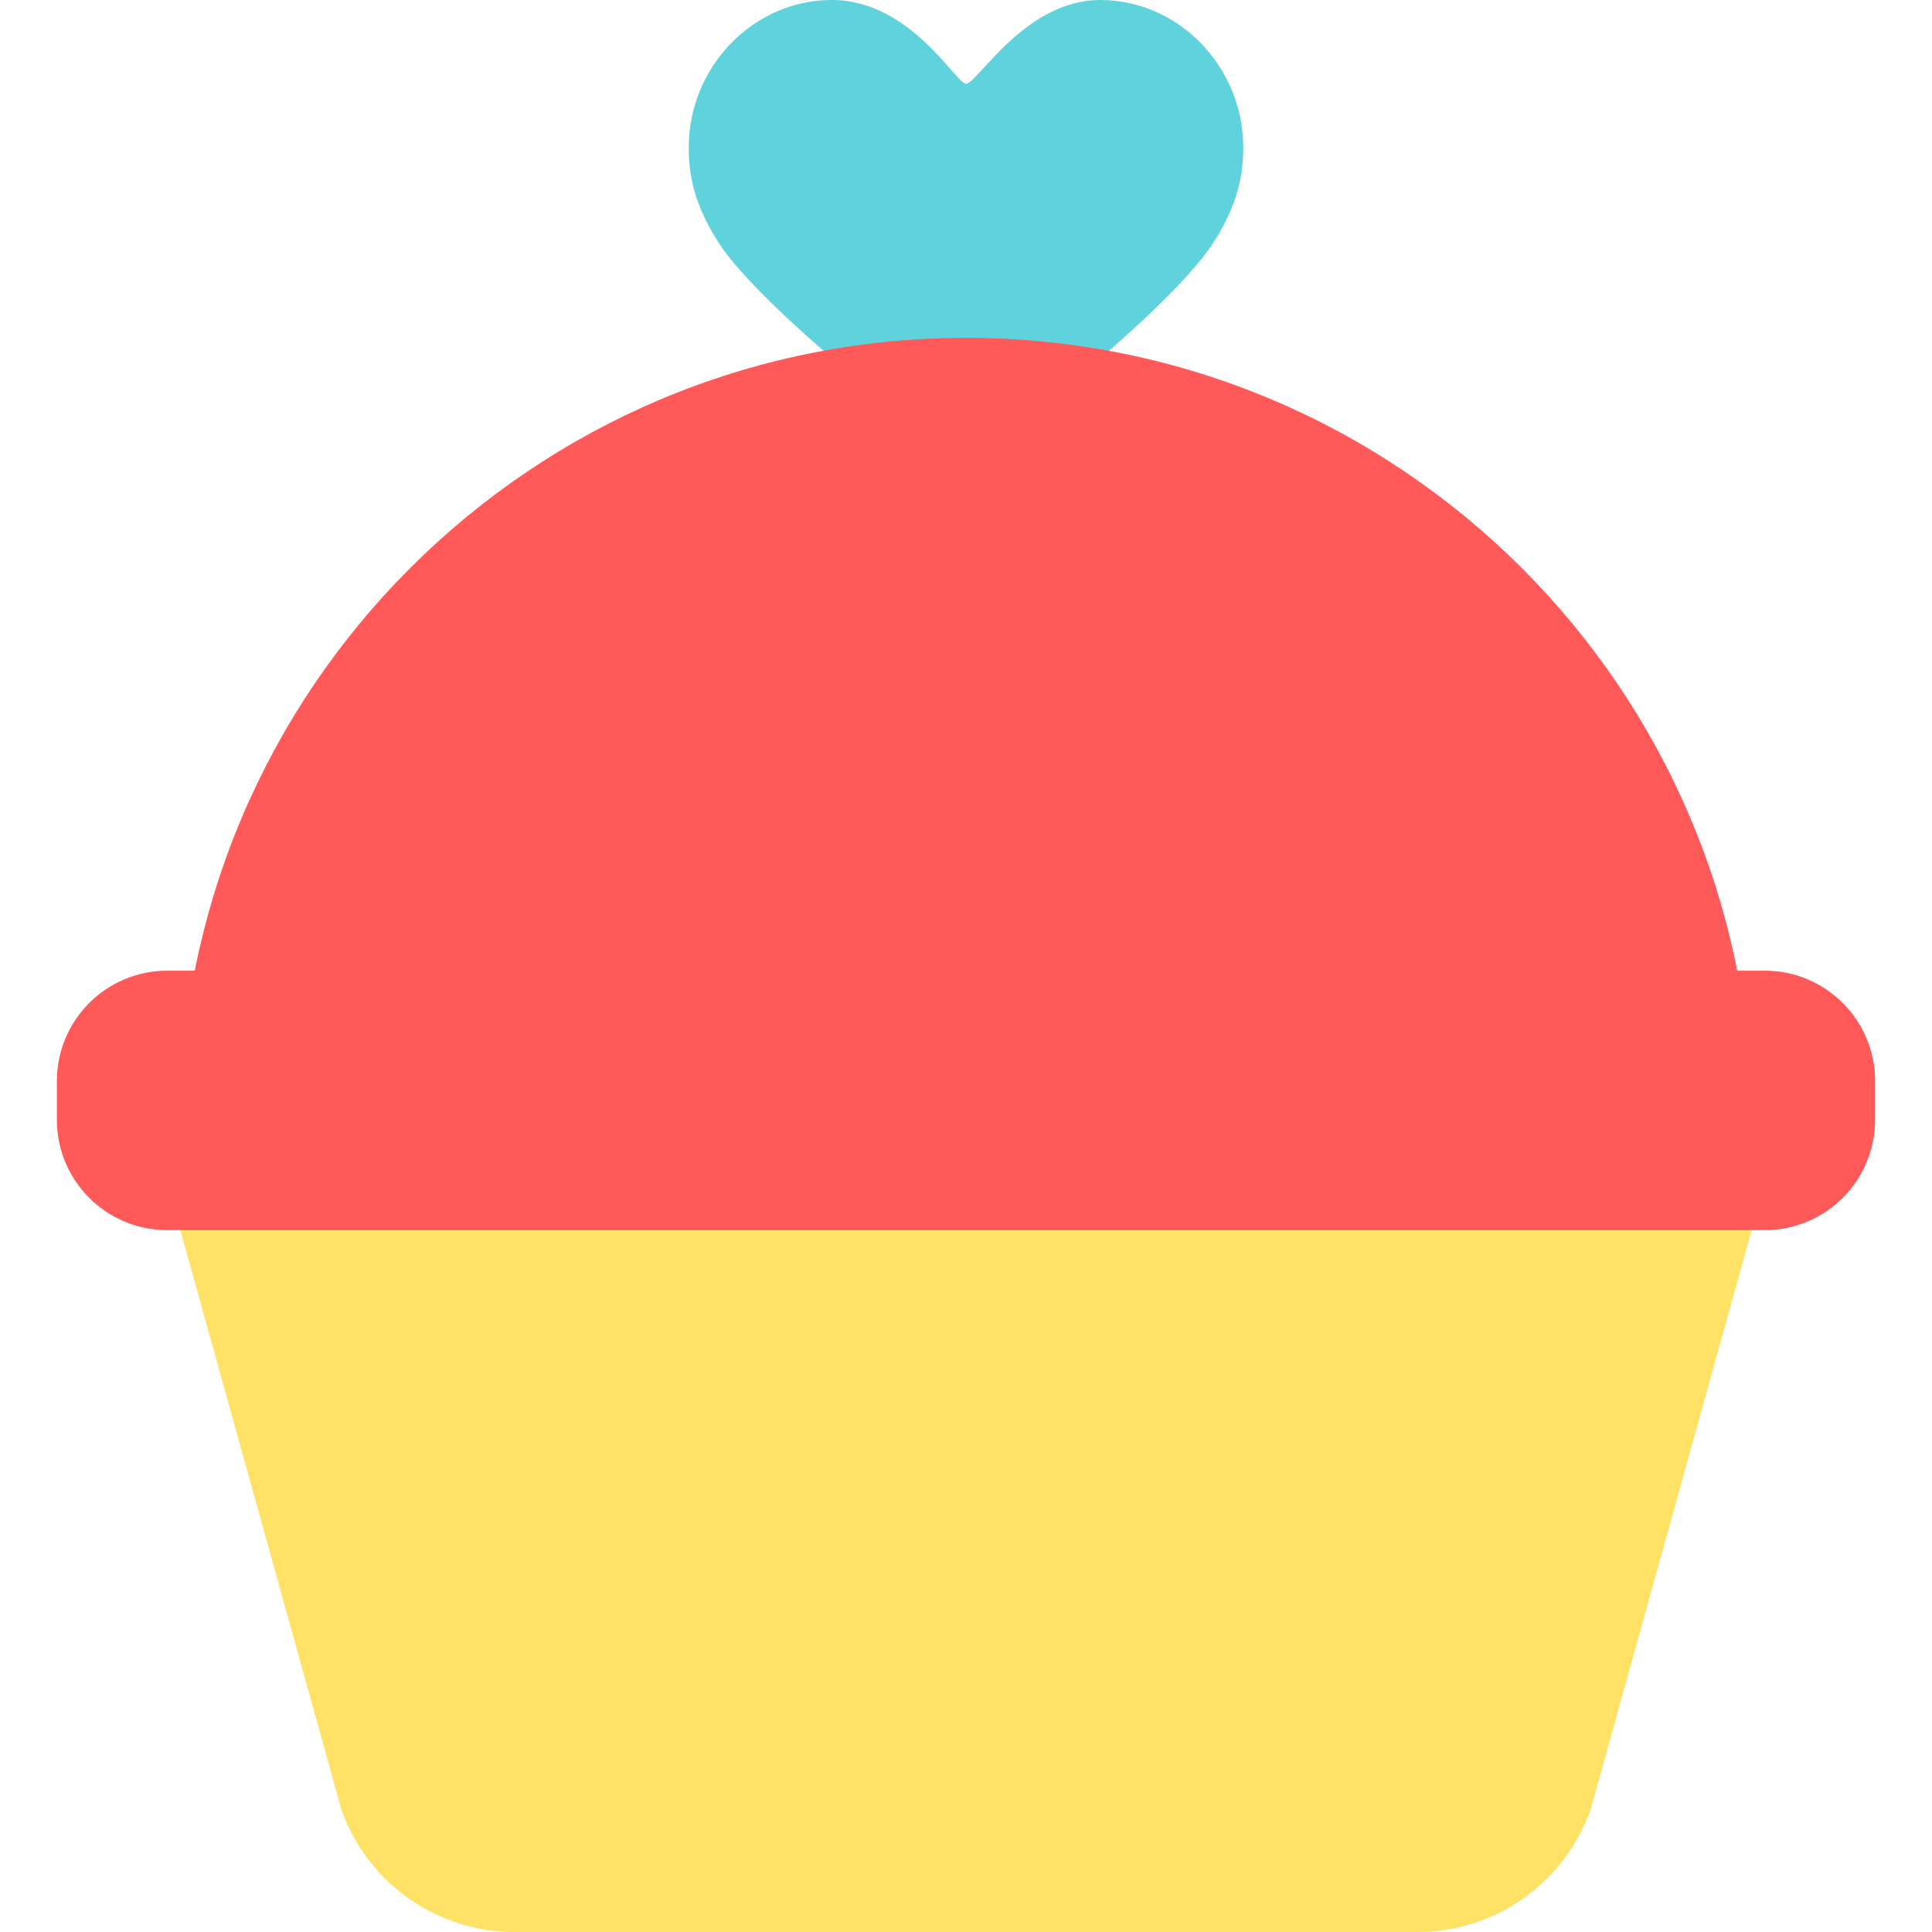
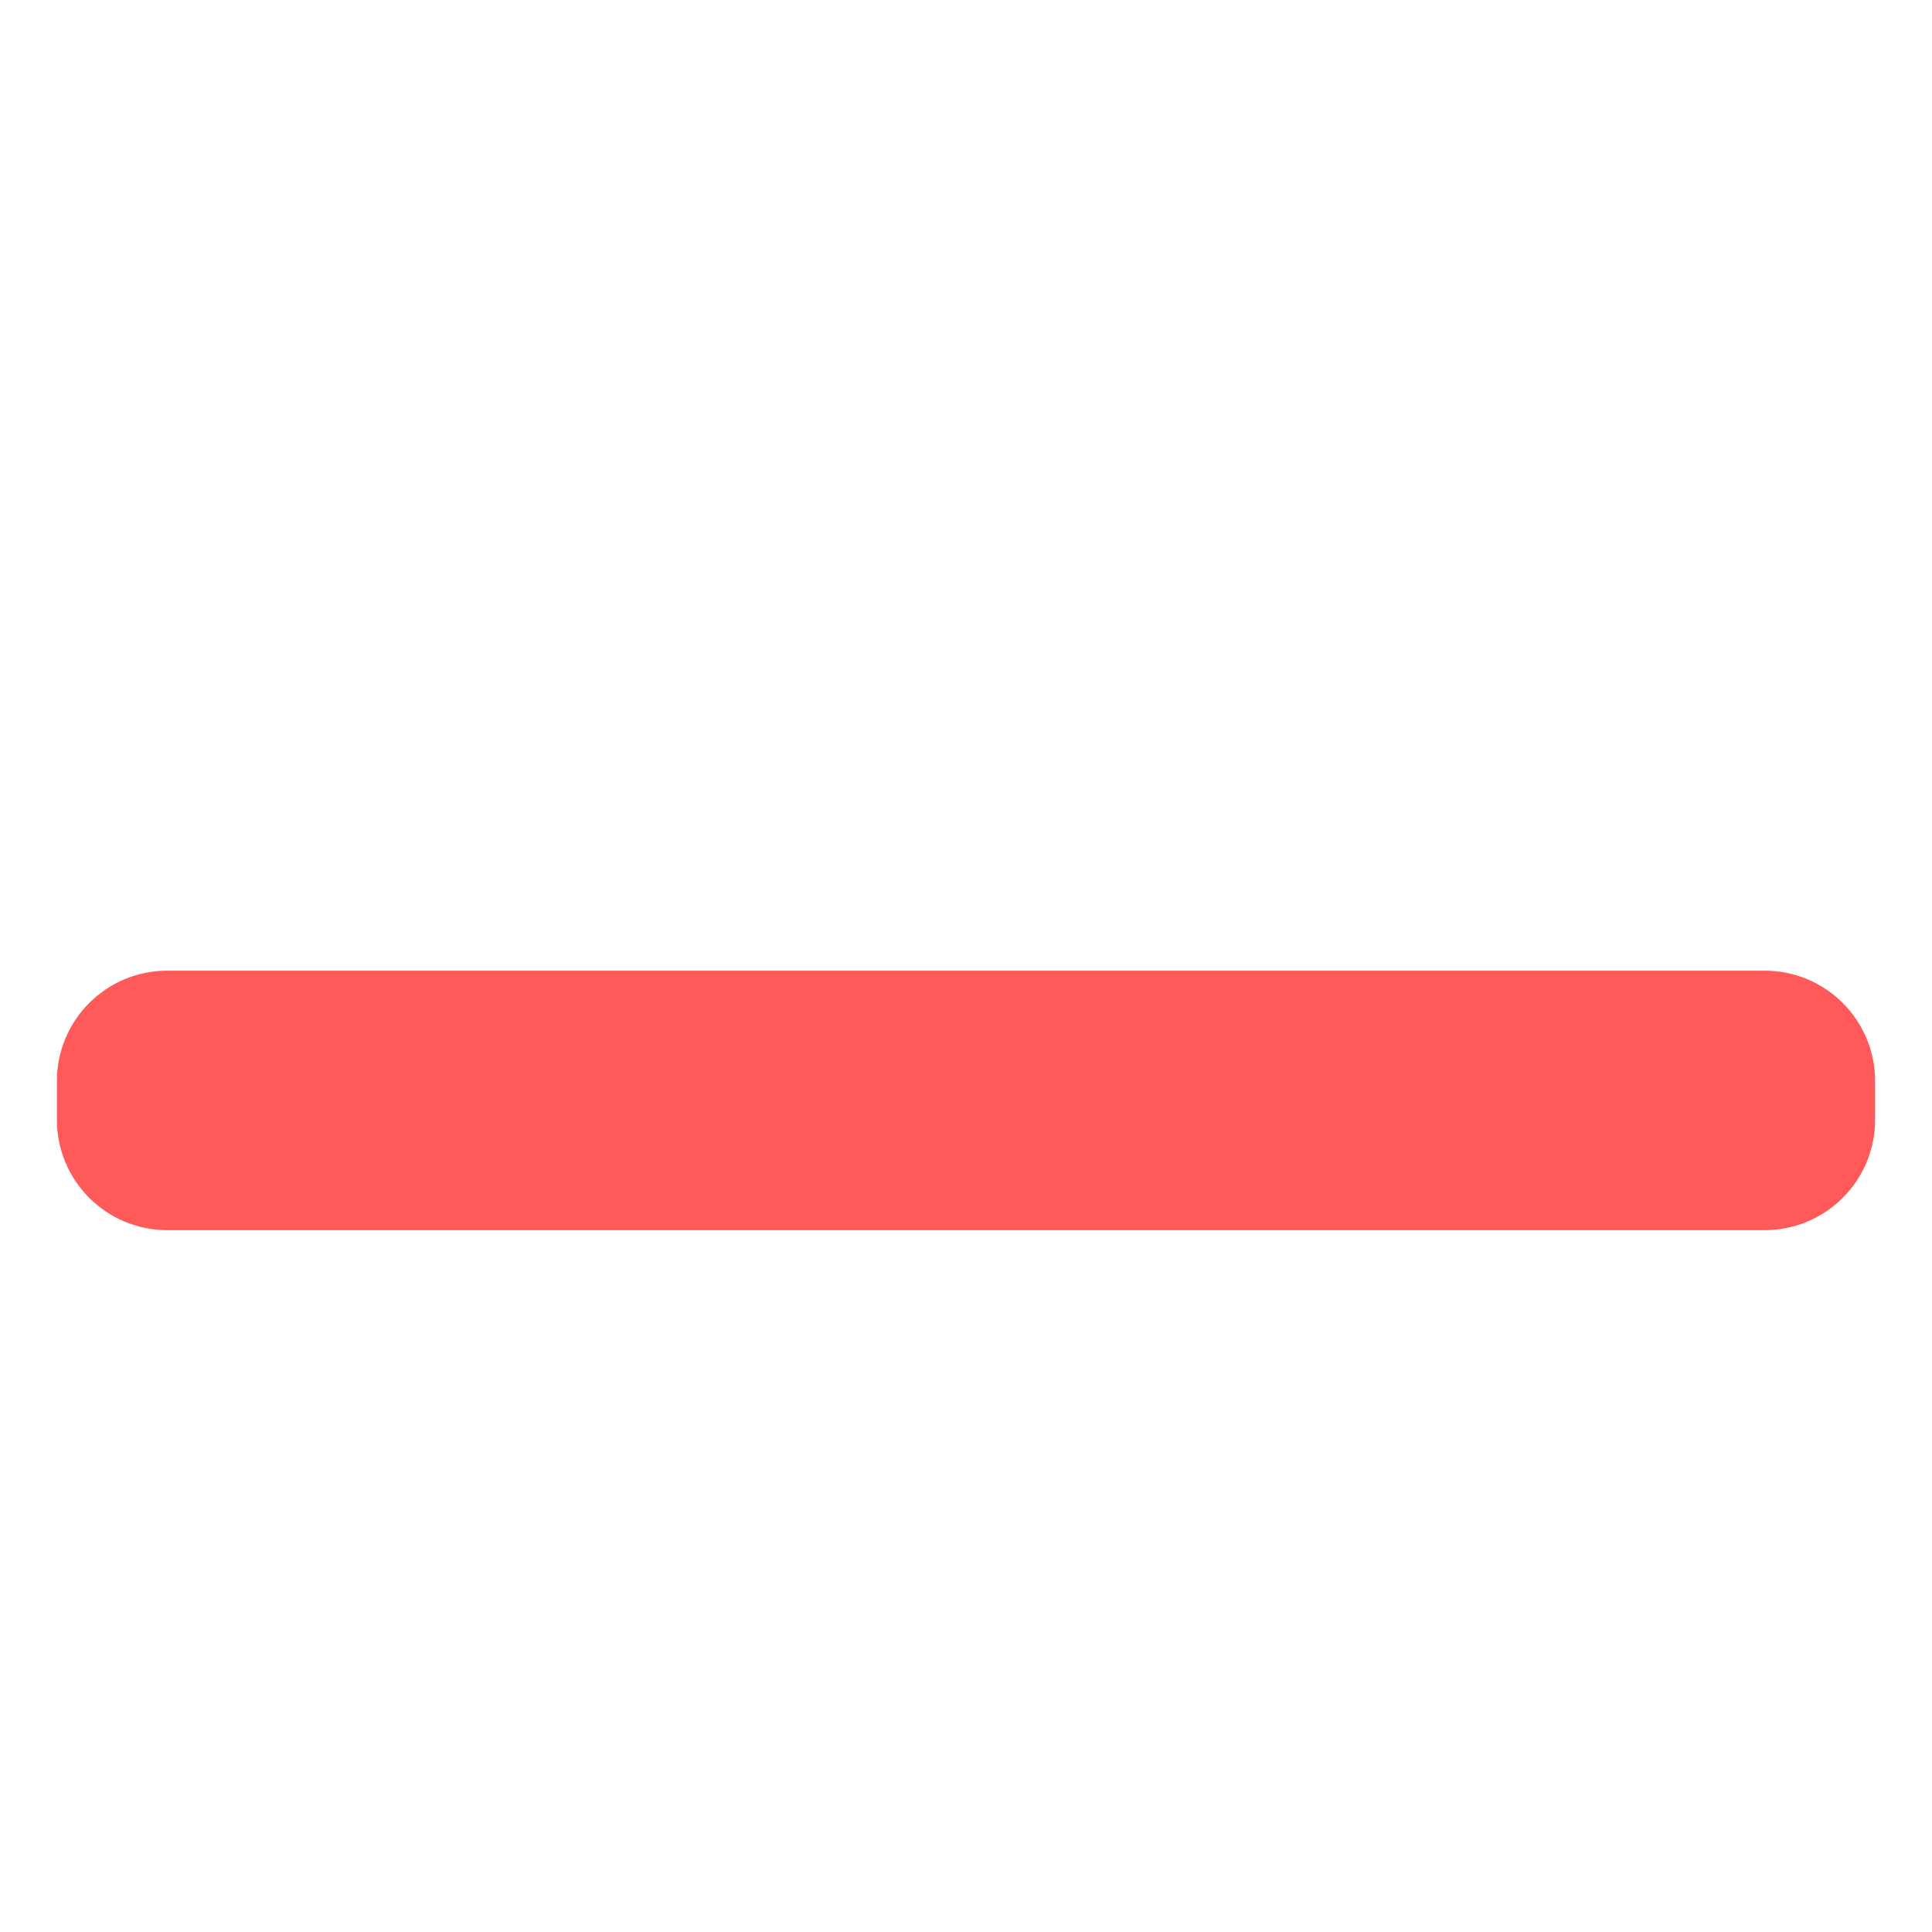
<svg xmlns="http://www.w3.org/2000/svg" version="1.1" id="Layer_1" x="0px" y="0px" viewBox="0 0 332.589 332.589" style="enable-background:new 0 0 332.589 332.589;" xml:space="preserve">
  <g id="XMLID_1648_">
-     <path id="XMLID_1651_" style="fill:#5FD2DB;" d="M189.388,0c-12.941,0-21.152,14.427-23.095,14.427   C164.595,14.427,156.721,0,143.198,0c-13.152,0-23.892,10.847-24.595,23.982c-0.396,7.42,1.995,13.066,5.366,18.181   c6.733,10.218,36.176,34.817,42.367,34.817c6.325,0,35.502-24.51,42.28-34.817c3.379-5.138,5.763-10.761,5.366-18.181   C213.281,10.847,202.542,0,189.388,0" />
-     <path id="XMLID_1649_" style="fill:#FF5959;" d="M166.294,58.162c-74.742,0-135.333,60.591-135.333,135.333h270.667   C301.627,118.753,241.036,58.162,166.294,58.162z" />
-     <path id="XMLID_1650_" style="fill:#FFE165;" d="M244.014,332.589H88.573c-13.361,0-25.28-8.399-29.774-20.982L23.707,185.355   H308.88l-35.092,126.252C269.294,324.19,257.375,332.589,244.014,332.589z" />
    <path id="XMLID_1873_" style="fill:#FF5959;" d="M303.794,211.767h-275c-10.493,0-19-8.507-19-19V186.1c0-10.493,8.507-19,19-19   h275c10.493,0,19,8.507,19,19v6.667C322.794,203.26,314.287,211.767,303.794,211.767z" />
  </g>
  <g>
</g>
  <g>
</g>
  <g>
</g>
  <g>
</g>
  <g>
</g>
  <g>
</g>
  <g>
</g>
  <g>
</g>
  <g>
</g>
  <g>
</g>
  <g>
</g>
  <g>
</g>
  <g>
</g>
  <g>
</g>
  <g>
</g>
</svg>